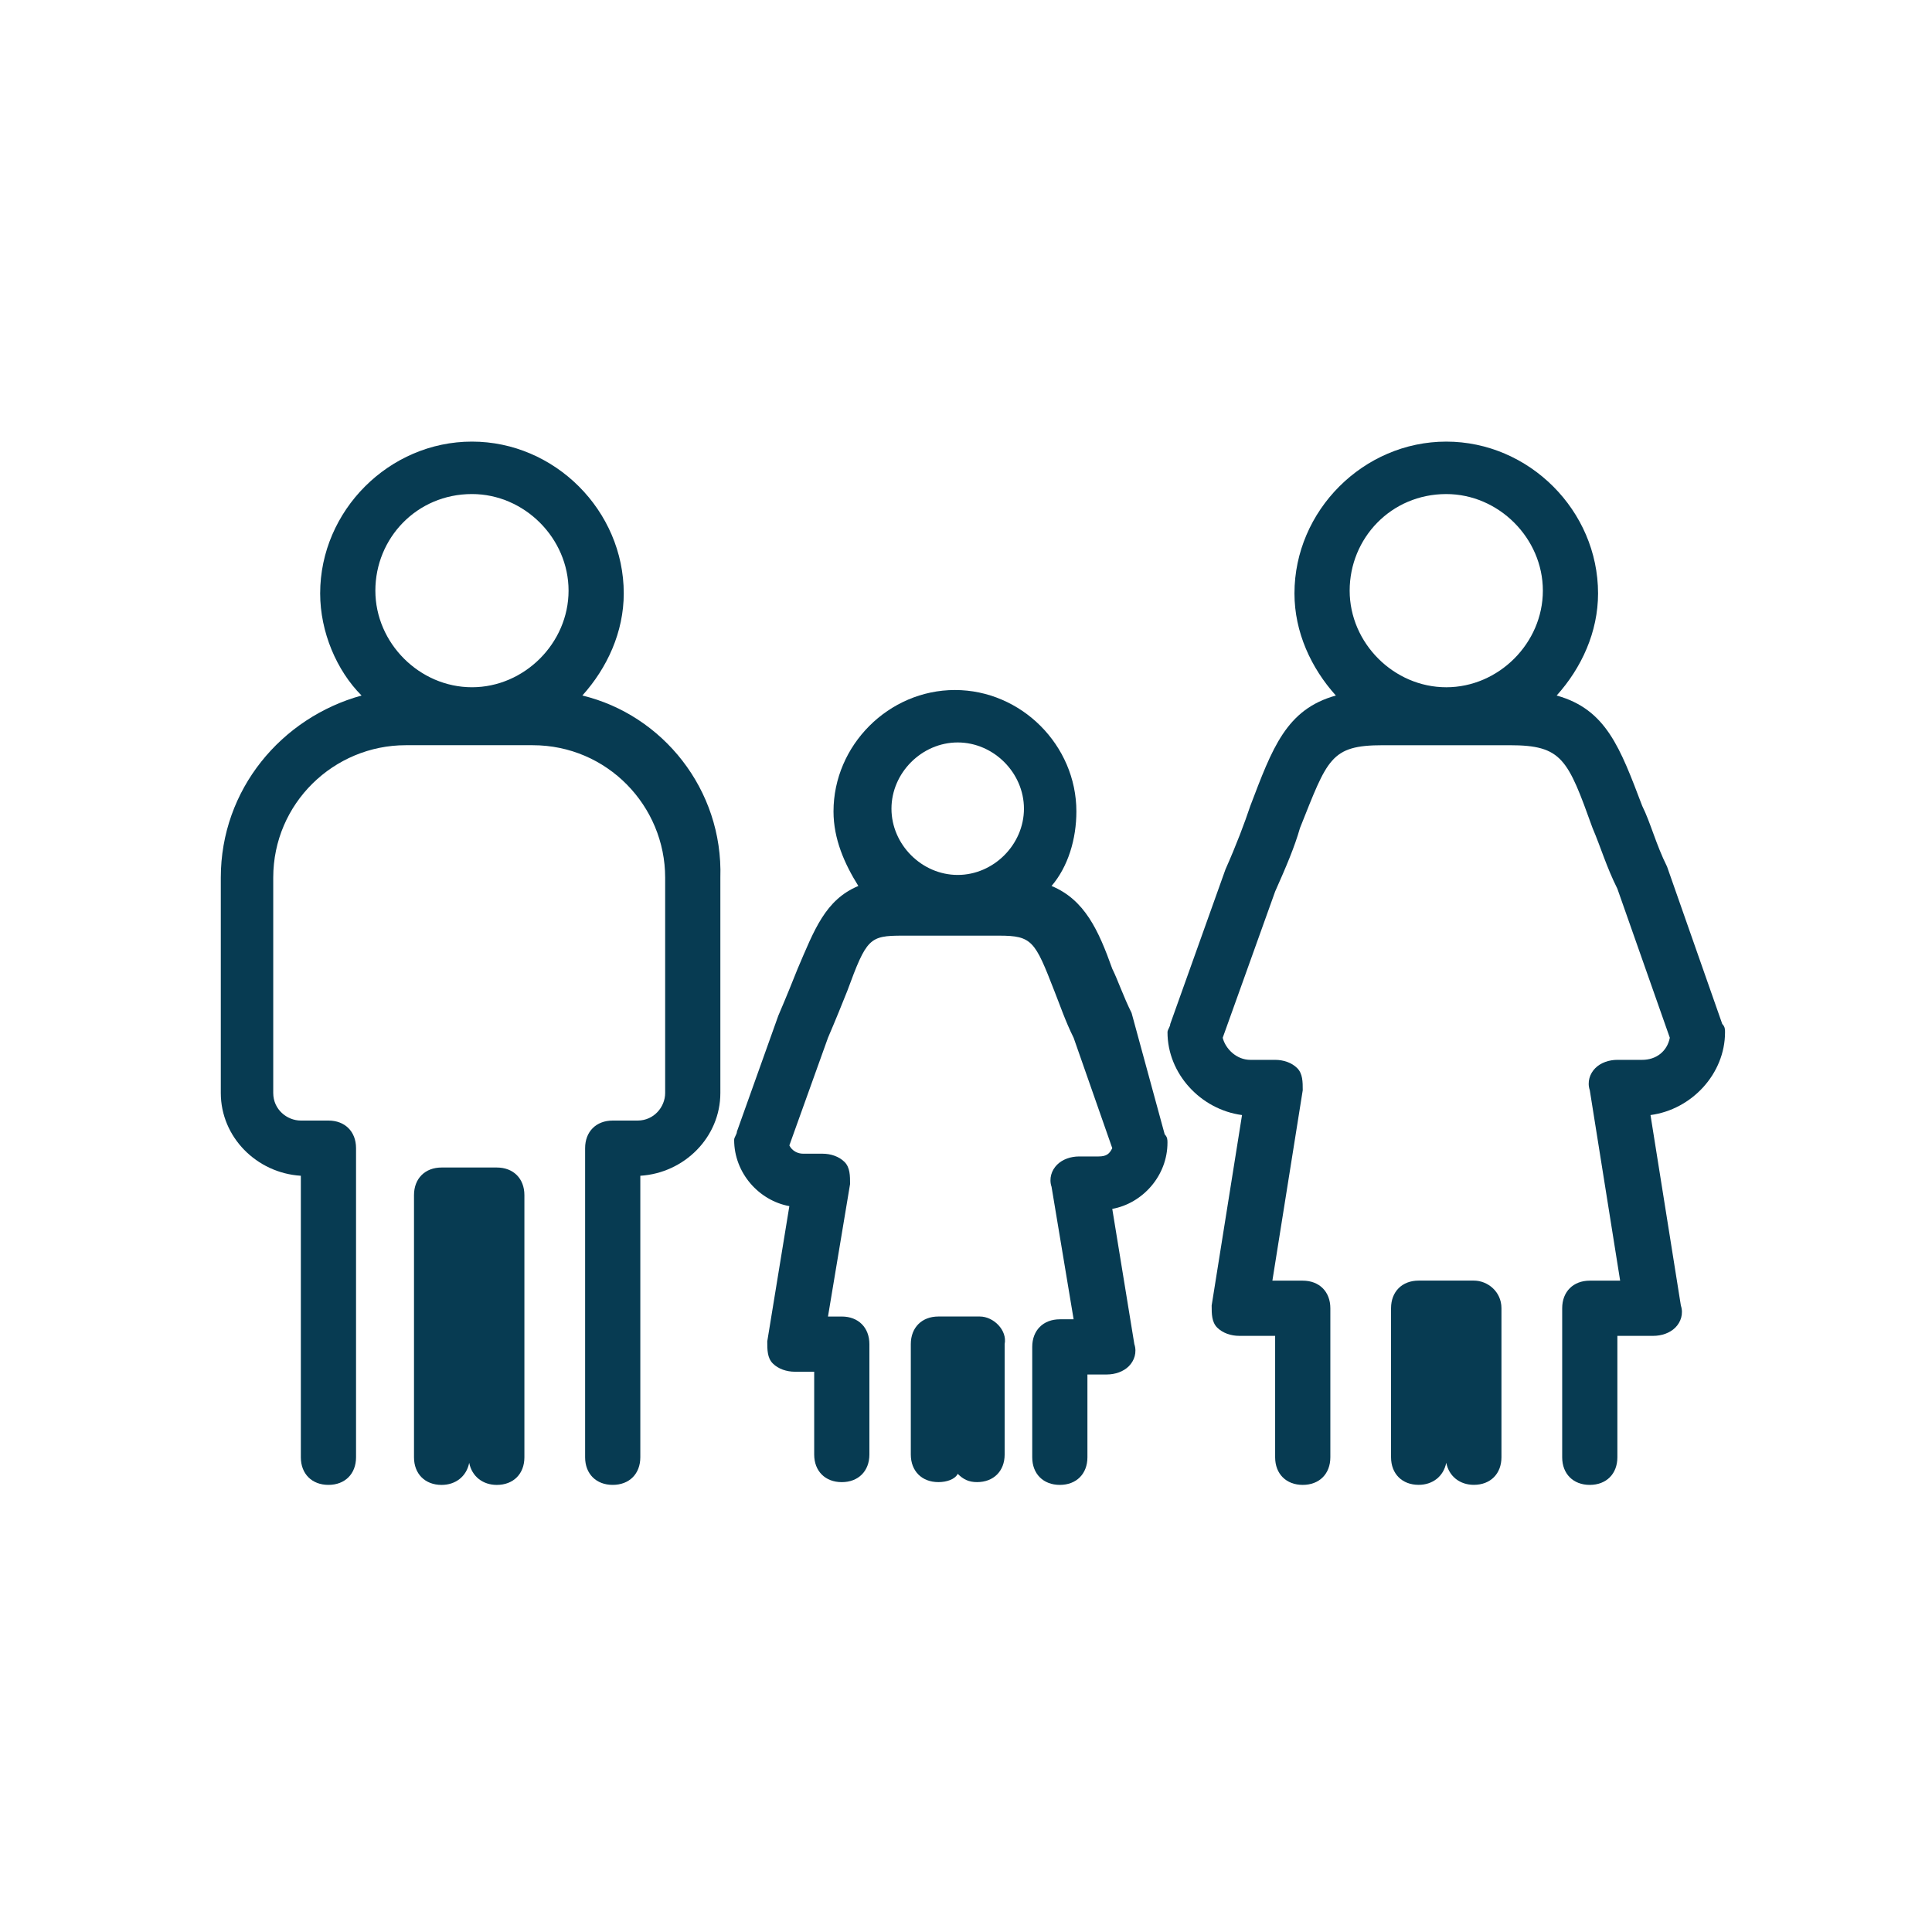
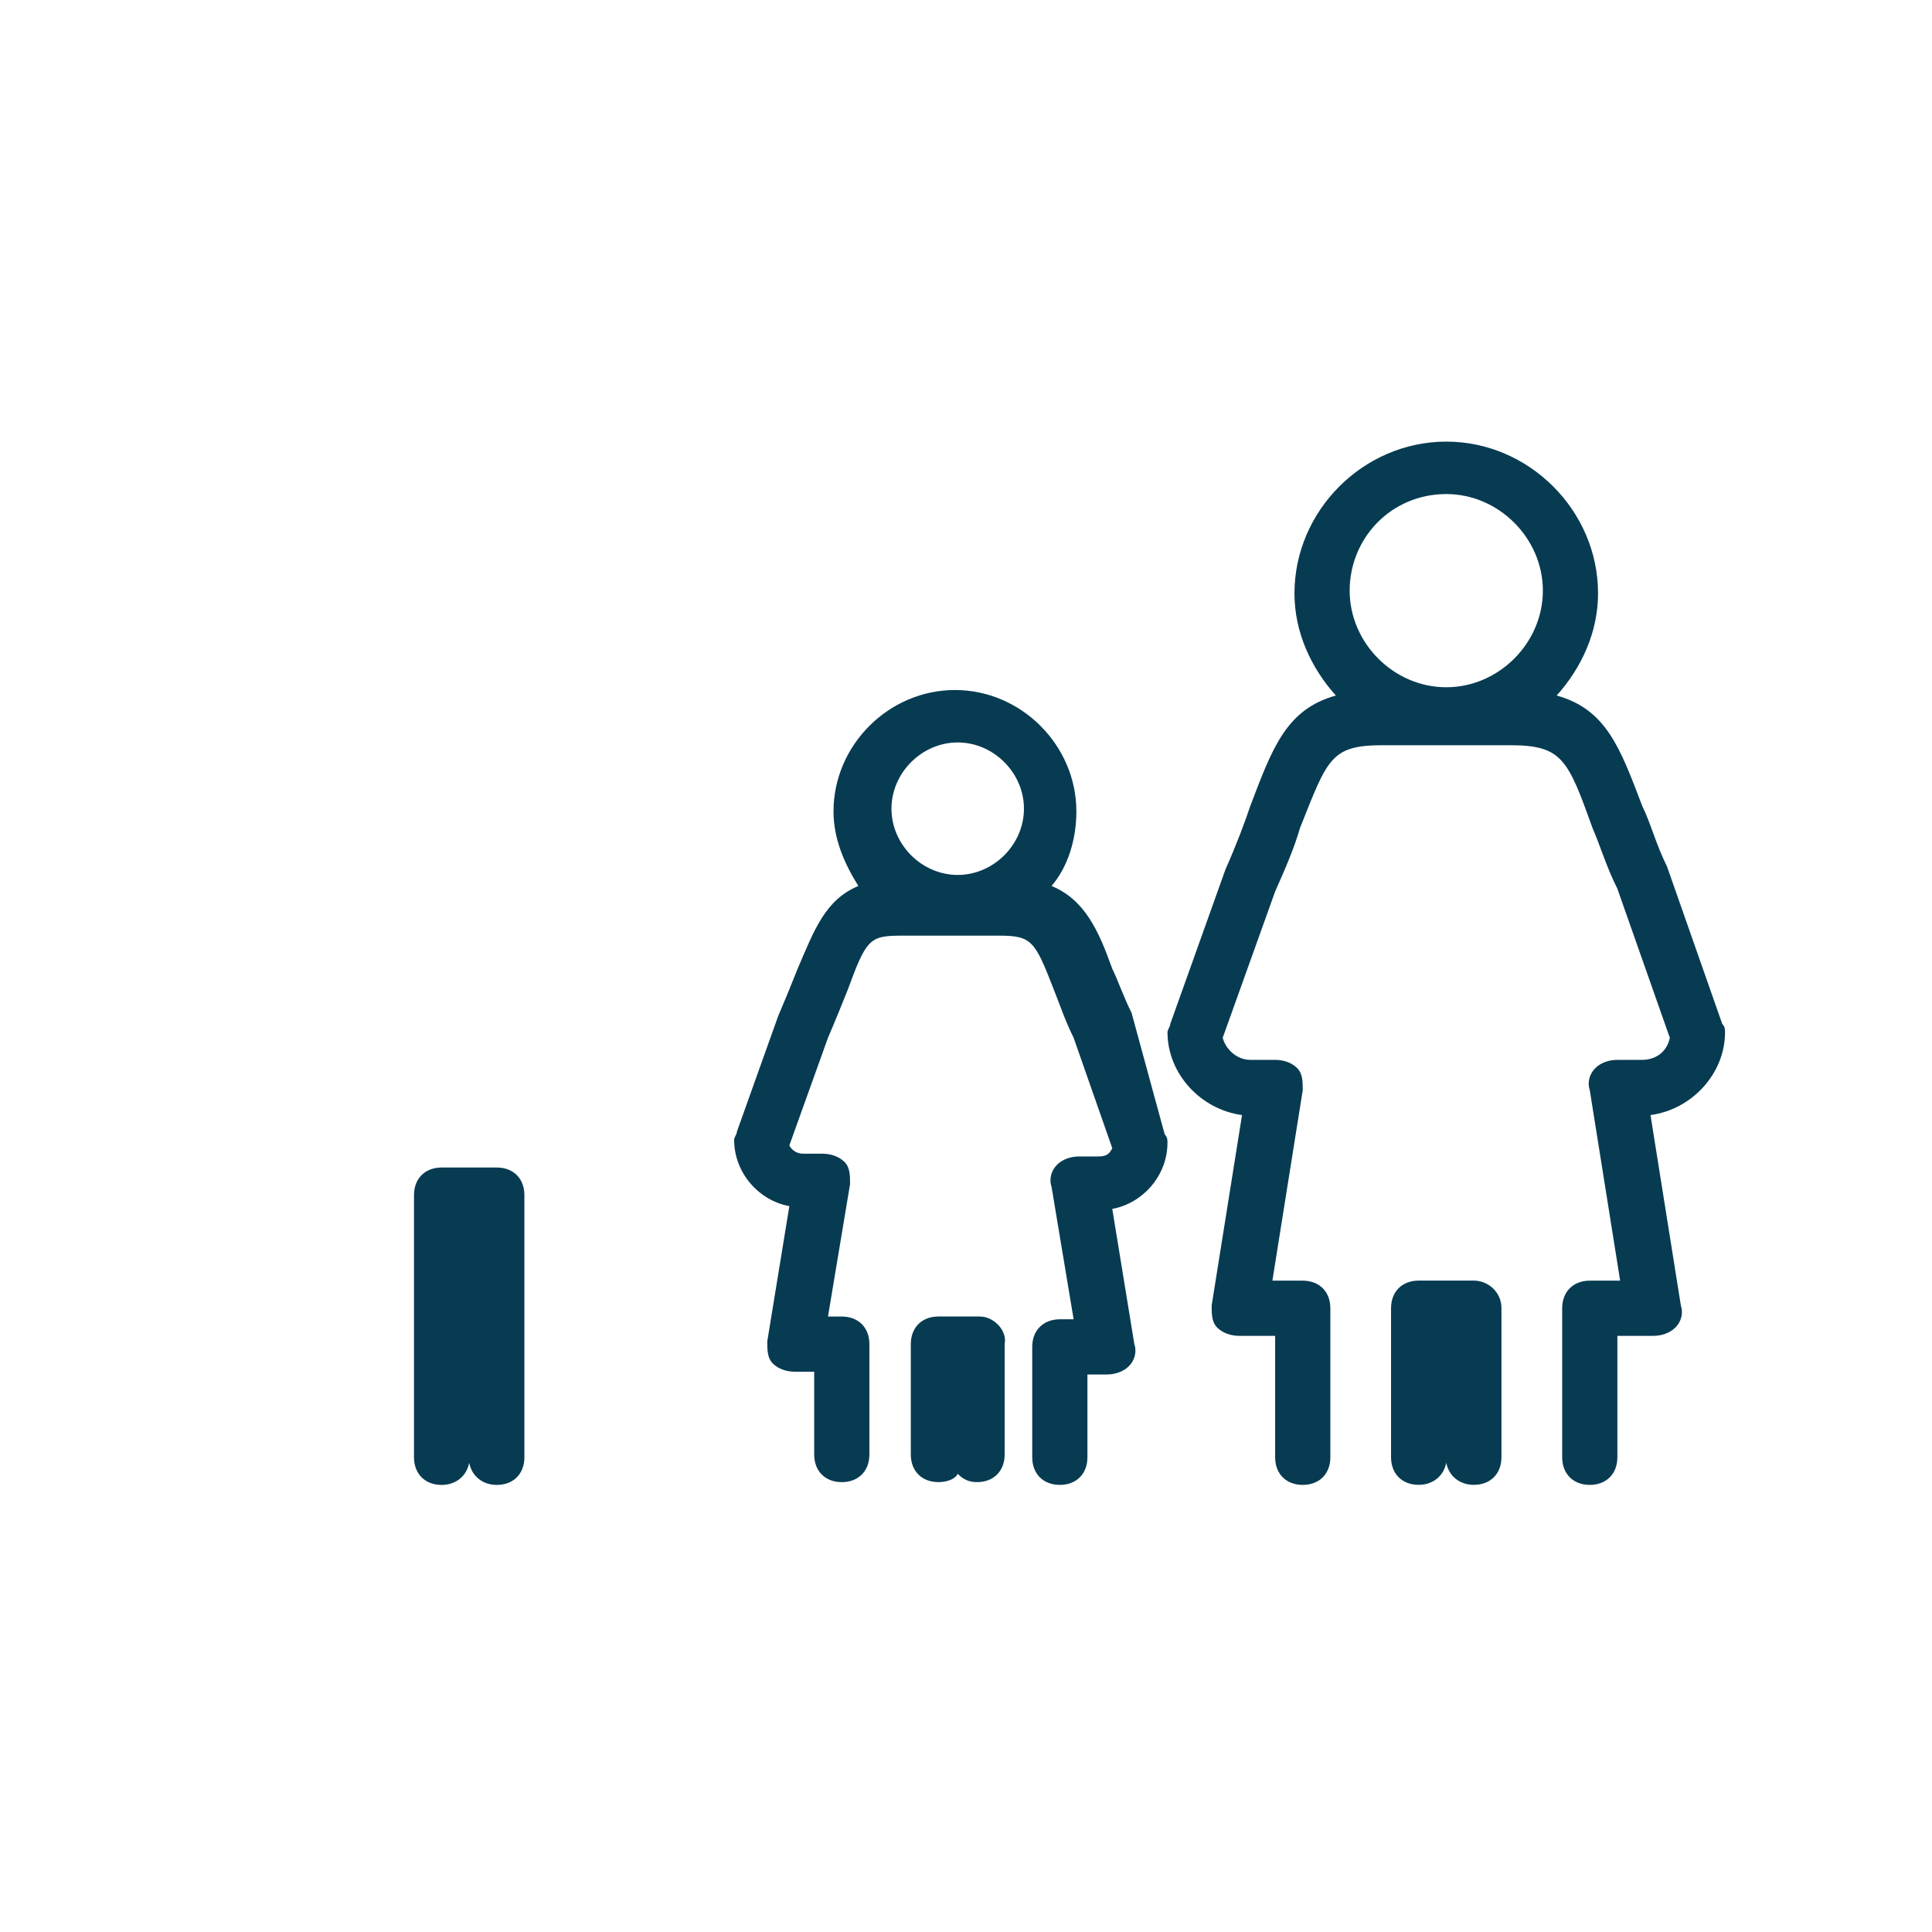
<svg xmlns="http://www.w3.org/2000/svg" width="185" height="185" viewBox="0 0 185 185" fill="none">
  <path d="M165.181 98.844C165.181 98.58 165.181 98.316 164.916 98.051L159.631 82.987C158.573 80.873 158.045 78.758 157.252 77.173C155.138 71.623 153.816 67.923 149.059 66.601C151.438 63.959 153.023 60.523 153.023 56.823C153.023 48.894 146.416 42.287 138.488 42.287C130.559 42.287 123.952 48.894 123.952 56.823C123.952 60.523 125.538 63.959 127.916 66.601C123.159 67.923 121.838 71.623 119.723 77.173C119.195 78.758 118.402 80.873 117.345 83.251L112.059 98.051C112.059 98.316 111.795 98.58 111.795 98.844C111.795 102.809 114.966 106.244 118.931 106.773L116.023 125.009C116.023 125.801 116.023 126.594 116.552 127.123C117.081 127.651 117.873 127.916 118.666 127.916H122.102V139.544C122.102 141.13 123.159 142.187 124.745 142.187C126.331 142.187 127.388 141.13 127.388 139.544V125.273C127.388 123.687 126.331 122.63 124.745 122.63H121.838L124.745 104.394C124.745 103.601 124.745 102.809 124.216 102.28C123.688 101.751 122.895 101.487 122.102 101.487H119.723C118.402 101.487 117.345 100.43 117.081 99.373L122.102 85.366C123.159 82.987 123.952 81.137 124.481 79.287C127.123 72.68 127.388 71.359 132.409 71.359H144.566C149.588 71.359 150.116 72.68 152.495 79.287C153.288 81.137 153.816 82.987 154.873 85.101L159.895 99.373C159.631 100.694 158.573 101.487 157.252 101.487H154.873C154.081 101.487 153.288 101.751 152.759 102.28C152.231 102.809 151.966 103.601 152.231 104.394L155.138 122.63H152.231C150.645 122.63 149.588 123.687 149.588 125.273V139.544C149.588 141.13 150.645 142.187 152.231 142.187C153.816 142.187 154.873 141.13 154.873 139.544V127.916H158.309C159.102 127.916 159.895 127.651 160.423 127.123C160.952 126.594 161.216 125.801 160.952 125.009L158.045 106.773C162.009 106.244 165.181 102.809 165.181 98.844ZM138.488 47.309C143.509 47.309 147.738 51.537 147.738 56.559C147.738 61.58 143.509 65.809 138.488 65.809C133.466 65.809 129.238 61.58 129.238 56.559C129.238 51.537 133.202 47.309 138.488 47.309Z" fill="#073B52" />
  <path d="M141.13 122.625H135.844C134.258 122.625 133.201 123.682 133.201 125.268V139.539C133.201 141.125 134.258 142.182 135.844 142.182C137.165 142.182 138.223 141.389 138.487 140.068C138.751 141.389 139.808 142.182 141.13 142.182C142.715 142.182 143.773 141.125 143.773 139.539V125.268C143.773 123.682 142.451 122.625 141.13 122.625Z" fill="#073B52" />
-   <path d="M55.764 66.6C58.143 63.958 59.728 60.522 59.728 56.822C59.728 48.893 53.121 42.286 45.193 42.286C37.264 42.286 30.657 48.893 30.657 56.822C30.657 60.522 32.243 64.222 34.621 66.6C26.957 68.715 21.143 75.586 21.143 84.043V104.658C21.143 108.886 24.578 112.322 28.807 112.586V139.543C28.807 141.129 29.864 142.186 31.45 142.186C33.035 142.186 34.093 141.129 34.093 139.543V109.943C34.093 108.358 33.035 107.3 31.45 107.3H28.807C27.485 107.3 26.164 106.243 26.164 104.658V84.043C26.164 76.908 31.978 71.358 38.85 71.358H51.007C58.143 71.358 63.693 77.172 63.693 84.043V104.658C63.693 105.979 62.635 107.3 61.05 107.3H58.671C57.085 107.3 56.028 108.358 56.028 109.943V139.543C56.028 141.129 57.085 142.186 58.671 142.186C60.257 142.186 61.314 141.129 61.314 139.543V112.586C65.543 112.322 68.978 108.886 68.978 104.658V84.043C69.243 75.586 63.428 68.45 55.764 66.6ZM45.193 47.308C50.214 47.308 54.443 51.536 54.443 56.558C54.443 61.579 50.214 65.808 45.193 65.808C40.171 65.808 35.943 61.579 35.943 56.558C35.943 51.536 39.907 47.308 45.193 47.308Z" fill="#073B52" />
  <path d="M47.571 111.796H42.285C40.7 111.796 39.643 112.853 39.643 114.439V139.546C39.643 141.132 40.7 142.189 42.285 142.189C43.607 142.189 44.664 141.396 44.928 140.075C45.193 141.396 46.25 142.189 47.571 142.189C49.157 142.189 50.214 141.132 50.214 139.546V114.439C50.214 112.853 49.157 111.796 47.571 111.796Z" fill="#073B52" />
  <path d="M108.356 96.994C107.563 95.408 107.035 93.823 106.506 92.765C105.185 89.065 103.863 86.158 100.692 84.837C102.277 82.987 103.07 80.344 103.07 77.701C103.07 71.358 97.784 66.073 91.442 66.073C85.099 66.073 79.813 71.358 79.813 77.701C79.813 80.344 80.87 82.722 82.192 84.837C79.02 86.158 77.963 89.065 76.377 92.765C75.849 94.087 75.32 95.408 74.527 97.258L70.563 108.358C70.563 108.623 70.299 108.887 70.299 109.151C70.299 112.323 72.677 114.965 75.585 115.494L73.47 128.444C73.47 129.237 73.47 130.03 73.999 130.558C74.527 131.087 75.32 131.351 76.113 131.351H77.963V139.28C77.963 140.865 79.02 141.923 80.606 141.923C82.192 141.923 83.249 140.865 83.249 139.28V128.708C83.249 127.123 82.192 126.065 80.606 126.065H79.284L81.399 113.38C81.399 112.587 81.399 111.794 80.87 111.265C80.342 110.737 79.549 110.473 78.756 110.473H76.906C76.377 110.473 75.849 110.208 75.585 109.68L79.284 99.373C80.077 97.522 80.606 96.201 81.135 94.88C82.984 89.858 83.249 89.594 86.42 89.594H95.67C98.842 89.594 99.106 90.123 100.956 94.88C101.485 96.201 102.013 97.787 102.806 99.373L106.506 109.944C106.242 110.472 105.977 110.737 105.185 110.737H103.335C102.542 110.737 101.749 111.001 101.22 111.53C100.692 112.058 100.427 112.851 100.692 113.644L102.806 126.33H101.485C99.899 126.33 98.842 127.387 98.842 128.973V139.544C98.842 141.13 99.899 142.187 101.485 142.187C103.07 142.187 104.127 141.13 104.127 139.544V131.615H105.977C106.77 131.615 107.563 131.351 108.092 130.823C108.62 130.294 108.885 129.501 108.62 128.708L106.506 115.758C109.413 115.23 111.792 112.587 111.792 109.415C111.792 109.151 111.792 108.887 111.527 108.623L108.356 96.994ZM91.706 71.094C95.142 71.094 98.049 74.001 98.049 77.437C98.049 80.873 95.142 83.78 91.706 83.78C88.27 83.78 85.363 80.873 85.363 77.437C85.363 74.001 88.27 71.094 91.706 71.094Z" fill="#073B52" />
  <path d="M93.822 126.063H89.858C88.272 126.063 87.215 127.121 87.215 128.706V139.278C87.215 140.863 88.272 141.921 89.858 141.921C90.651 141.921 91.443 141.656 91.708 141.128C92.236 141.656 92.765 141.921 93.558 141.921C95.143 141.921 96.201 140.863 96.201 139.278V128.706C96.465 127.385 95.143 126.063 93.822 126.063Z" fill="#073B52" />
</svg>